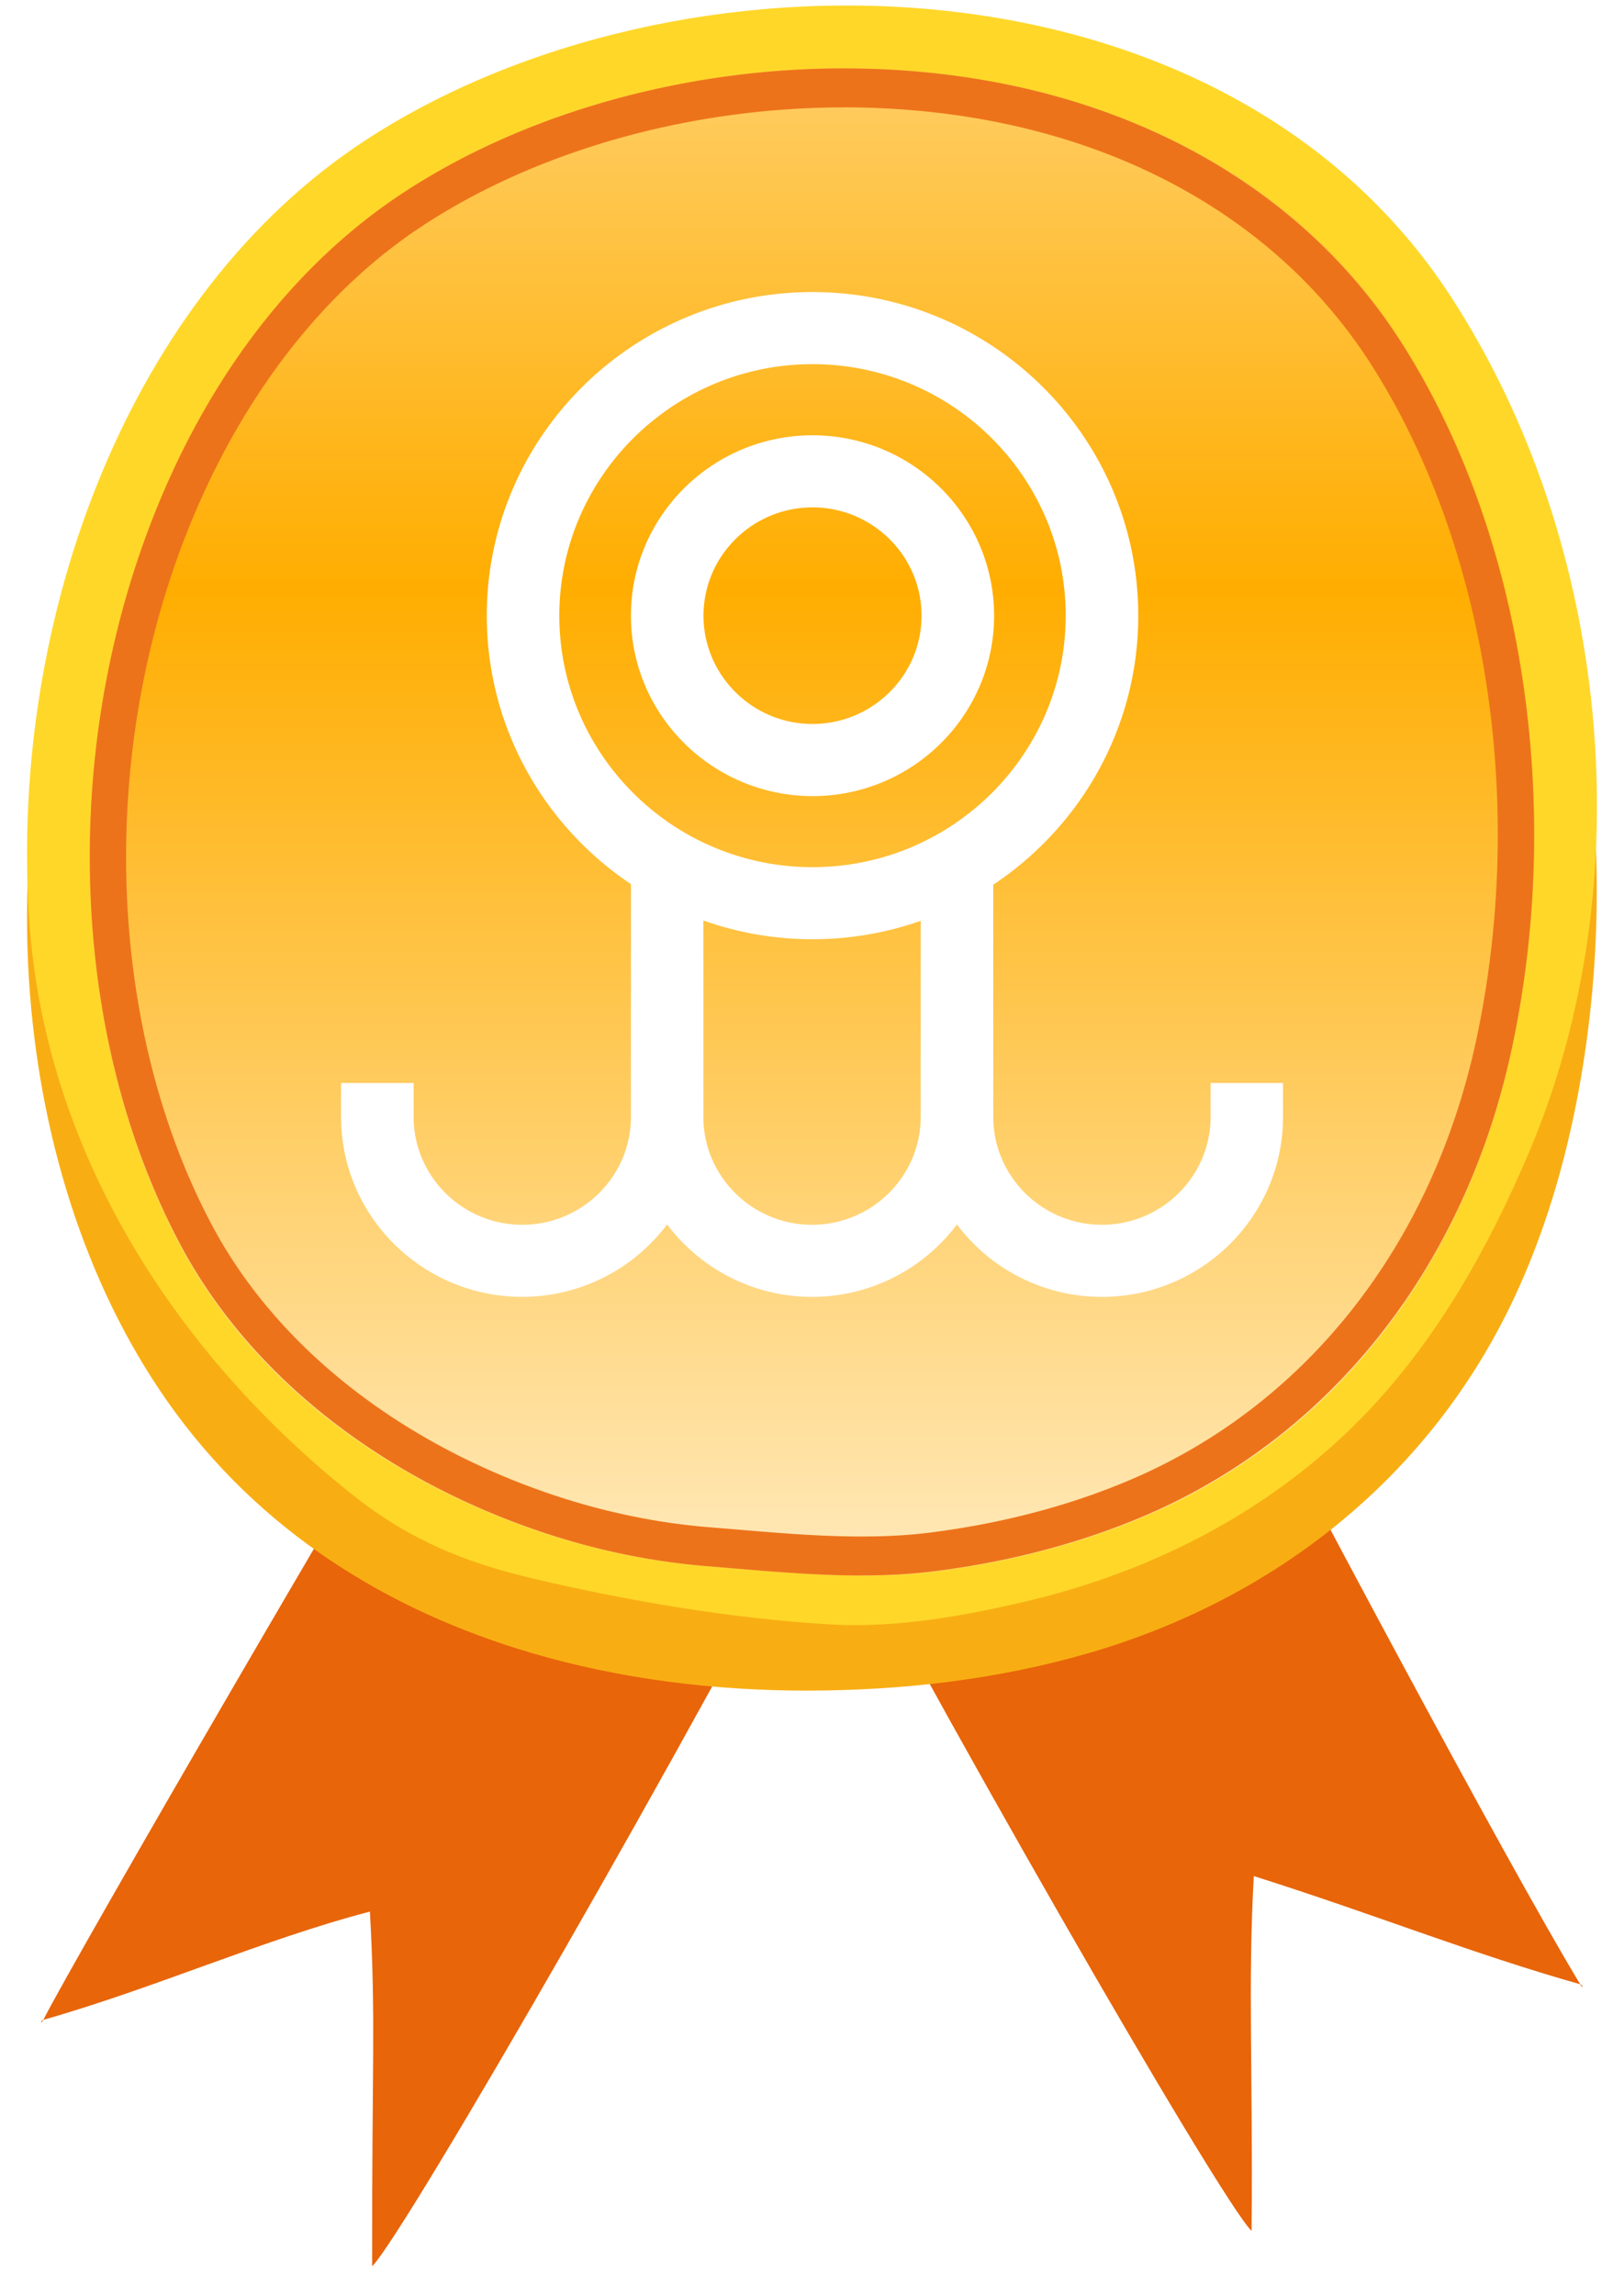
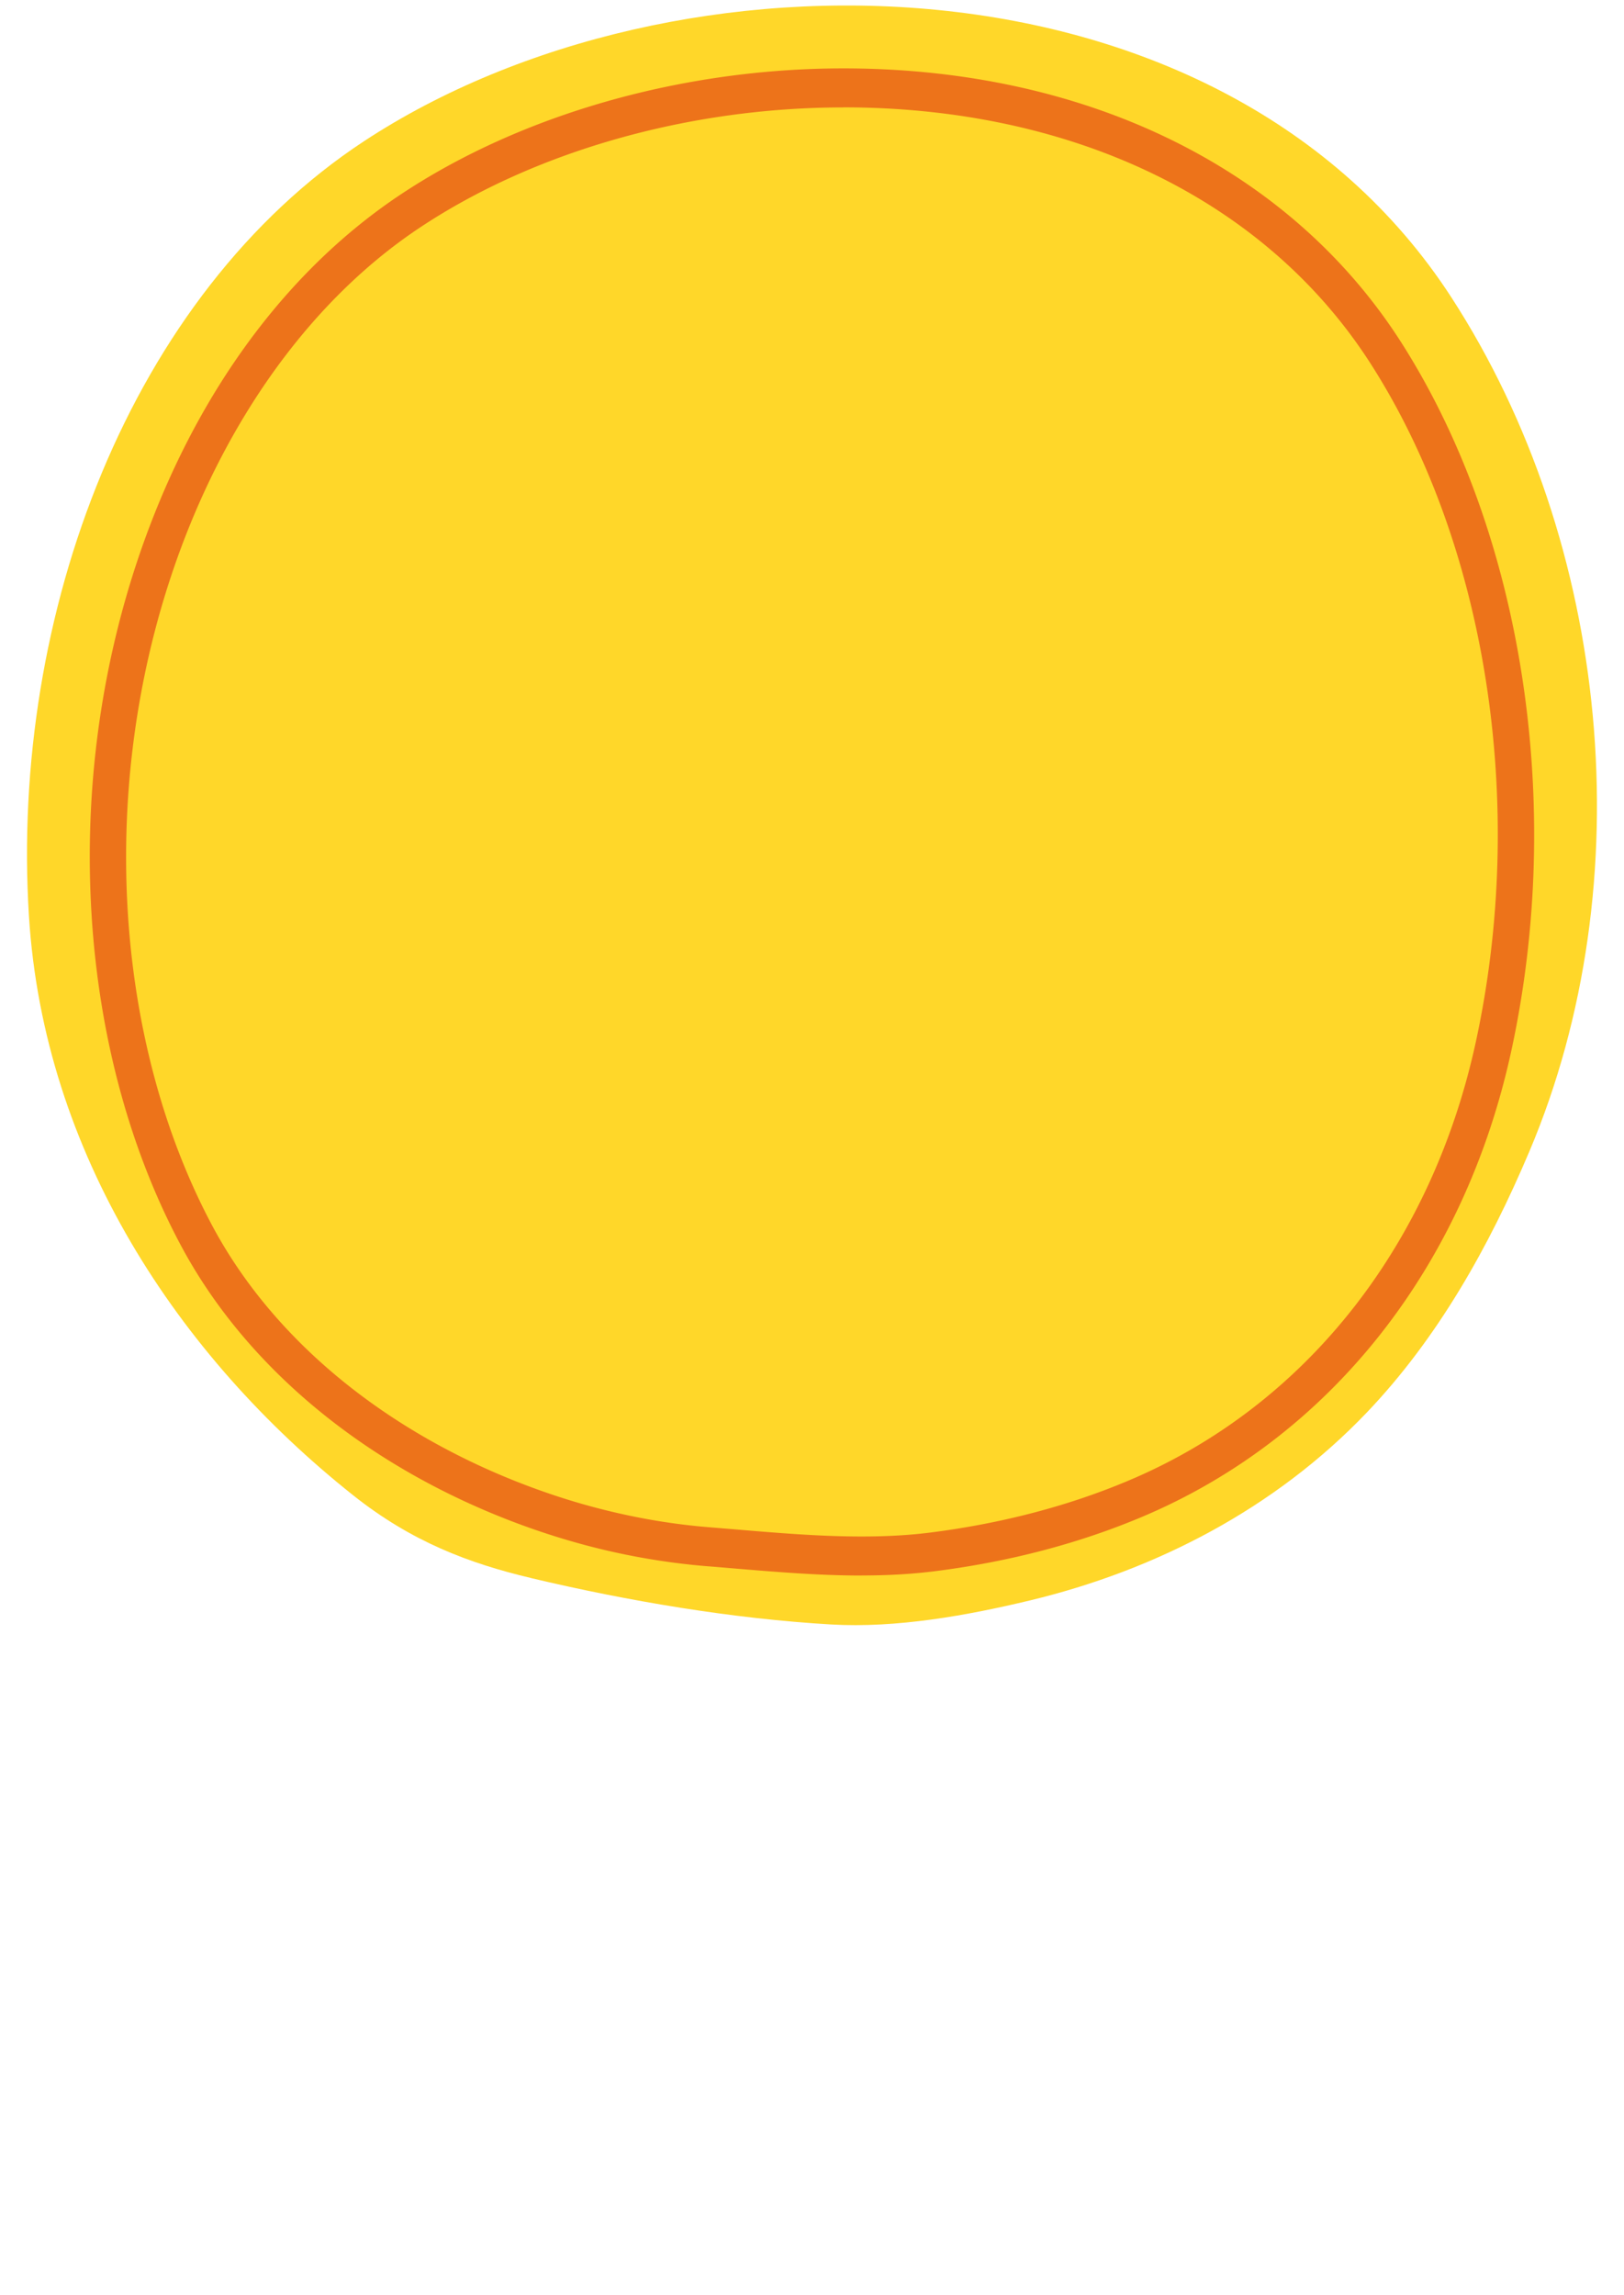
<svg xmlns="http://www.w3.org/2000/svg" fill="none" viewBox="0 0 46 65">
-   <path fill="#E8650A" d="M10.541 64.195c-.009-5.76.108-6.941-.063-10.048-3.019.788-6.127 2.182-9.274 3.073-.063.07-.032.1.009.019.988-1.933 9.328-16.28 11.28-19.416 1.61-2.587 3.316-5.185 6.72-4.906 3.611.295 5.538 6.094 3.987 9.163-3.204 6.342-11.75 21.23-12.659 22.113v.002Z" />
-   <path fill="#E8650A" d="M35.451 63.19c.041-4.641-.108-6.941.063-10.049 3.497 1.107 6.128 2.183 9.274 3.073.065.073.037.101-.014.016-2.126-3.51-8.105-14.762-10.482-19.342-.785-1.513-1.625-3.027-2.737-4.3-.55-.629-1.165-1.327-1.973-1.466-3.034-.527-5.774.797-6.869 3.91-.303.866-.29 1.883-.397 2.8-.13 1.103-.025 2.255.477 3.247 3.204 6.342 11.749 21.23 12.658 22.113v-.002Z" />
-   <path fill="#F8AE13" d="M15.05 46.82c-4.027-1.185-7.711-3.431-10.3-7.113-2.378-3.384-3.658-7.65-3.93-11.963-.537-8.552 2.87-17.599 9.491-21.95 8.8-5.785 24.307-5.6 30.802 4.424 3.932 6.07 4.999 14.393 3.405 21.653-.365 1.66-.884 3.283-1.592 4.813-2.408 5.201-6.883 8.63-12.084 10.14-2.591.753-5.29 1.06-7.973 1.064-2.617.002-5.285-.322-7.82-1.068Z" />
  <path fill="#FFD729" d="M15.043 44.699c-1.763-.418-3.386-1.03-5.037-2.342C5.037 38.41 1.24 32.657.82 25.95.283 17.4 3.69 8.354 10.31 4c8.8-5.785 24.307-5.6 30.802 4.426 4.507 6.956 5.432 16.566 2.21 24.183-1.147 2.712-2.6 5.298-4.606 7.4-2.61 2.734-5.99 4.47-9.542 5.324-1.794.431-3.787.788-5.632.681-2.791-.162-5.75-.662-8.5-1.314v-.002Z" />
-   <path fill="url(#popular-routes-badge-linearGradient)" d="M16.07 43.629c-.633-.185-1.256-.4-1.87-.645-3.646-1.452-7.13-4.002-9.092-7.69-1.51-2.838-2.312-6.082-2.514-9.332-.495-7.964 2.64-16.392 8.733-20.444C19.425.128 33.692.3 39.667 9.639c3.619 5.653 4.602 13.406 3.134 20.169-1.315 6.068-5.005 10.883-10.425 13.163-1.87.787-3.838 1.277-5.83 1.533-2.15.278-4.418.026-6.572-.146a19.377 19.377 0 0 1-3.904-.73Z" />
  <path fill="#ED731A" d="M24.406 44.628c-1.23 0-2.467-.105-3.666-.205-.244-.021-.486-.042-.728-.06a19.646 19.646 0 0 1-3.903-.728 20.952 20.952 0 0 1-1.866-.643c-4.103-1.633-7.345-4.38-9.13-7.734-1.437-2.697-2.307-5.924-2.518-9.329-.25-4.006.406-8.034 1.891-11.646 1.56-3.793 3.933-6.827 6.864-8.775 3.414-2.27 7.983-3.571 12.539-3.571 6.881 0 12.635 2.822 15.787 7.74 3.45 5.388 4.651 13.084 3.133 20.084-1.335 6.159-5.155 10.974-10.477 13.212-1.774.746-3.728 1.26-5.81 1.527-.65.084-1.343.126-2.116.126v.002Zm-.52-41.585c-4.367 0-8.741 1.24-11.995 3.405-5.443 3.62-8.767 11.418-8.27 19.408.202 3.24 1.027 6.3 2.386 8.853 1.666 3.13 4.719 5.703 8.593 7.245.586.233 1.185.44 1.778.614 1.232.36 2.479.593 3.71.692l.73.06c1.18.1 2.397.202 3.586.202.732 0 1.384-.038 1.992-.117 1.995-.258 3.865-.748 5.557-1.461 5.002-2.102 8.592-6.634 9.85-12.432 1.455-6.707.315-14.068-2.978-19.208-2.957-4.616-8.4-7.263-14.939-7.263v.002Z" />
  <g filter="url(#popular-routes-badge-filter)">
-     <path fill="#fff" d="M36.342 29.677v.958c0 2.812-2.302 5.1-5.133 5.1a5.129 5.129 0 0 1-4.104-2.053 5.128 5.128 0 0 1-8.208 0 5.138 5.138 0 0 1-4.104 2.052c-2.83 0-5.133-2.287-5.133-5.099v-.958h2.056v.958c0 1.684 1.379 3.058 3.077 3.058 1.695 0 3.078-1.37 3.078-3.058v-6.592c-2.46-1.646-4.083-4.441-4.083-7.604 0-5.055 4.138-9.166 9.227-9.166 5.088 0 9.227 4.111 9.227 9.166 0 3.173-1.634 5.975-4.108 7.621v6.575c0 1.684 1.38 3.058 3.078 3.058 1.695 0 3.078-1.37 3.078-3.058v-.958h2.052Zm-13.327-6.114c3.956 0 7.171-3.198 7.171-7.124 0-3.927-3.218-7.124-7.171-7.124-3.953 0-7.172 3.197-7.172 7.124 0 3.926 3.216 7.124 7.172 7.124Zm3.064 7.072v-5.552a9.22 9.22 0 0 1-3.064.521 9.2 9.2 0 0 1-3.092-.531v5.562c0 1.684 1.38 3.058 3.078 3.058 1.699 0 3.078-1.374 3.078-3.058ZM17.871 16.44c0-2.816 2.306-5.11 5.144-5.11 2.834 0 5.143 2.291 5.143 5.11 0 2.819-2.305 5.11-5.143 5.11-2.838-.004-5.144-2.295-5.144-5.11Zm2.056 0c0 1.69 1.386 3.067 3.088 3.067 1.702 0 3.088-1.377 3.088-3.067 0-1.69-1.386-3.068-3.088-3.068-1.702 0-3.088 1.374-3.088 3.068Z" />
-   </g>
+     </g>
  <defs>
    <linearGradient id="popular-routes-badge-linearGradient" x1="22.999" x2="22.999" y1="1.937" y2="44.628" gradientUnits="userSpaceOnUse">
      <stop stop-color="#FFCD63" />
      <stop offset=".345" stop-color="#FFAD00" />
      <stop offset="1" stop-color="#FFE9BA" />
    </linearGradient>
    <filter id="popular-routes-badge-filter" width="26.684" height="29.461" x="9.66" y="7.273" color-interpolation-filters="sRGB" filterUnits="userSpaceOnUse">
      <feFlood flood-opacity="0" result="BackgroundImageFix" />
      <feColorMatrix in="SourceAlpha" result="hardAlpha" values="0 0 0 0 0 0 0 0 0 0 0 0 0 0 0 0 0 0 127 0" />
      <feOffset dy="1" />
      <feComposite in2="hardAlpha" operator="out" />
      <feColorMatrix values="0 0 0 0 0.91 0 0 0 0 0.396 0 0 0 0 0.039 0 0 0 1 0" />
      <feBlend in2="BackgroundImageFix" result="effect1_dropShadow_1701_17262" />
      <feBlend in="SourceGraphic" in2="effect1_dropShadow_1701_17262" result="shape" />
    </filter>
  </defs>
</svg>